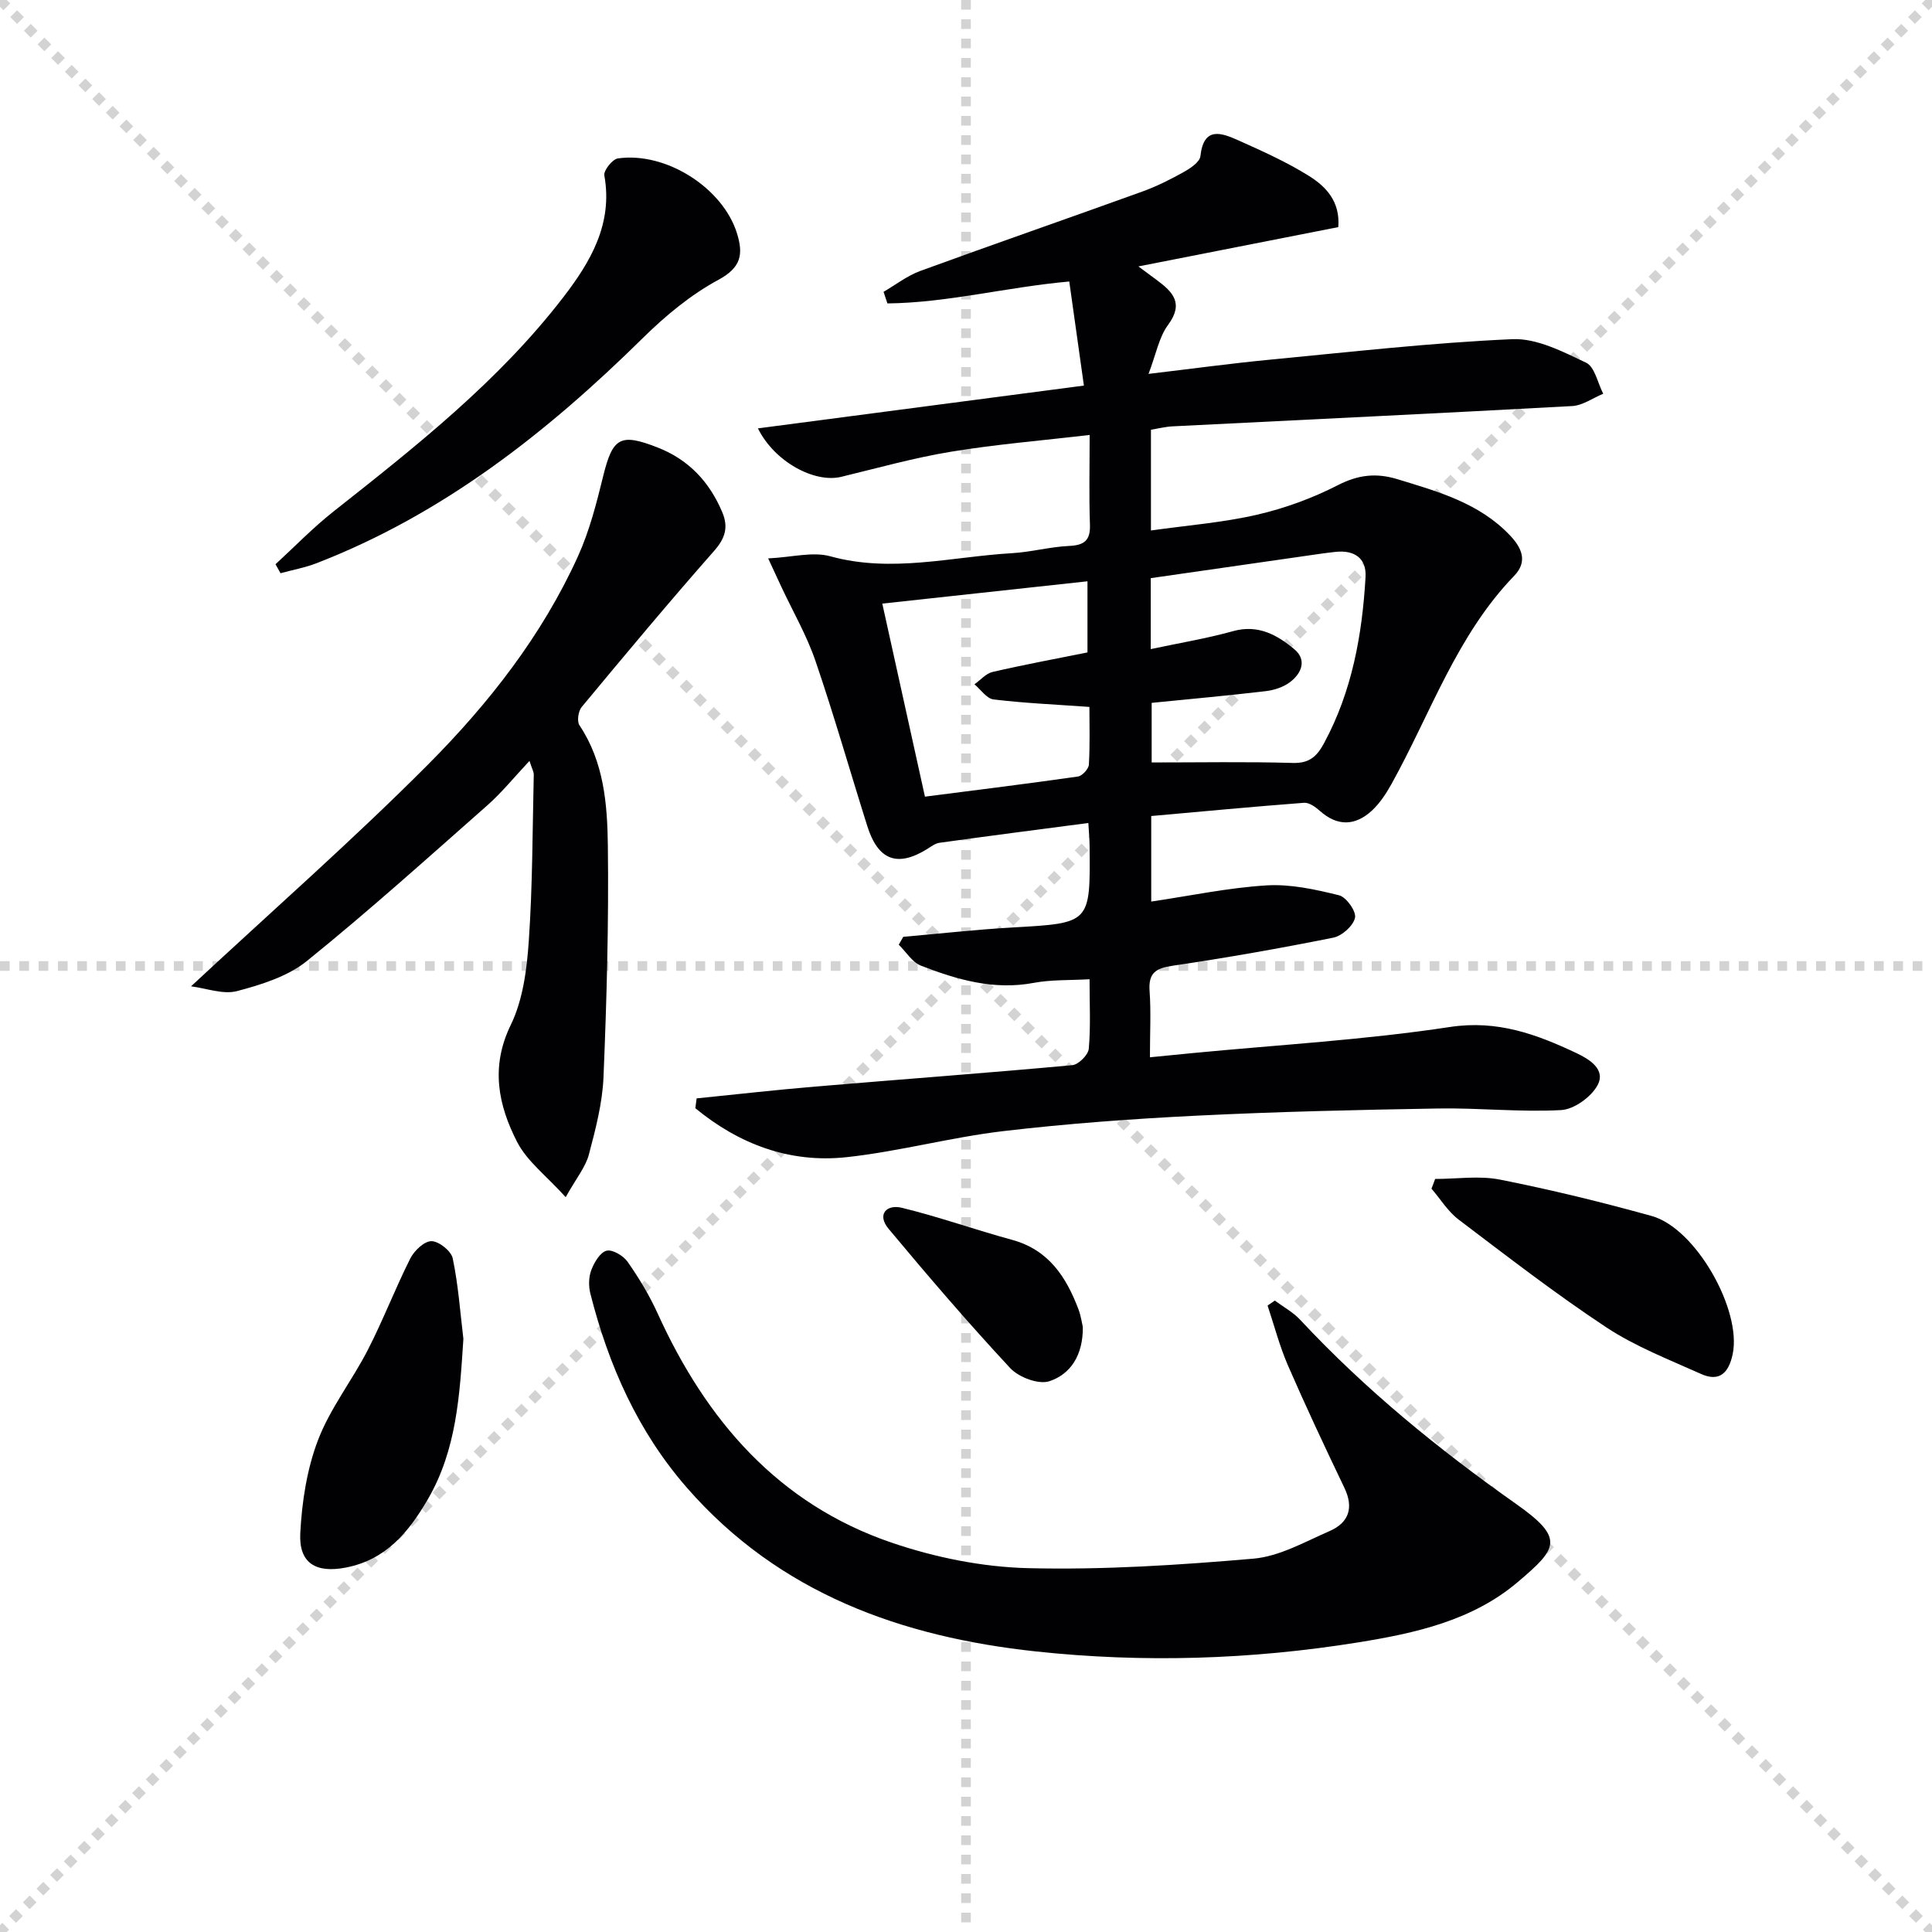
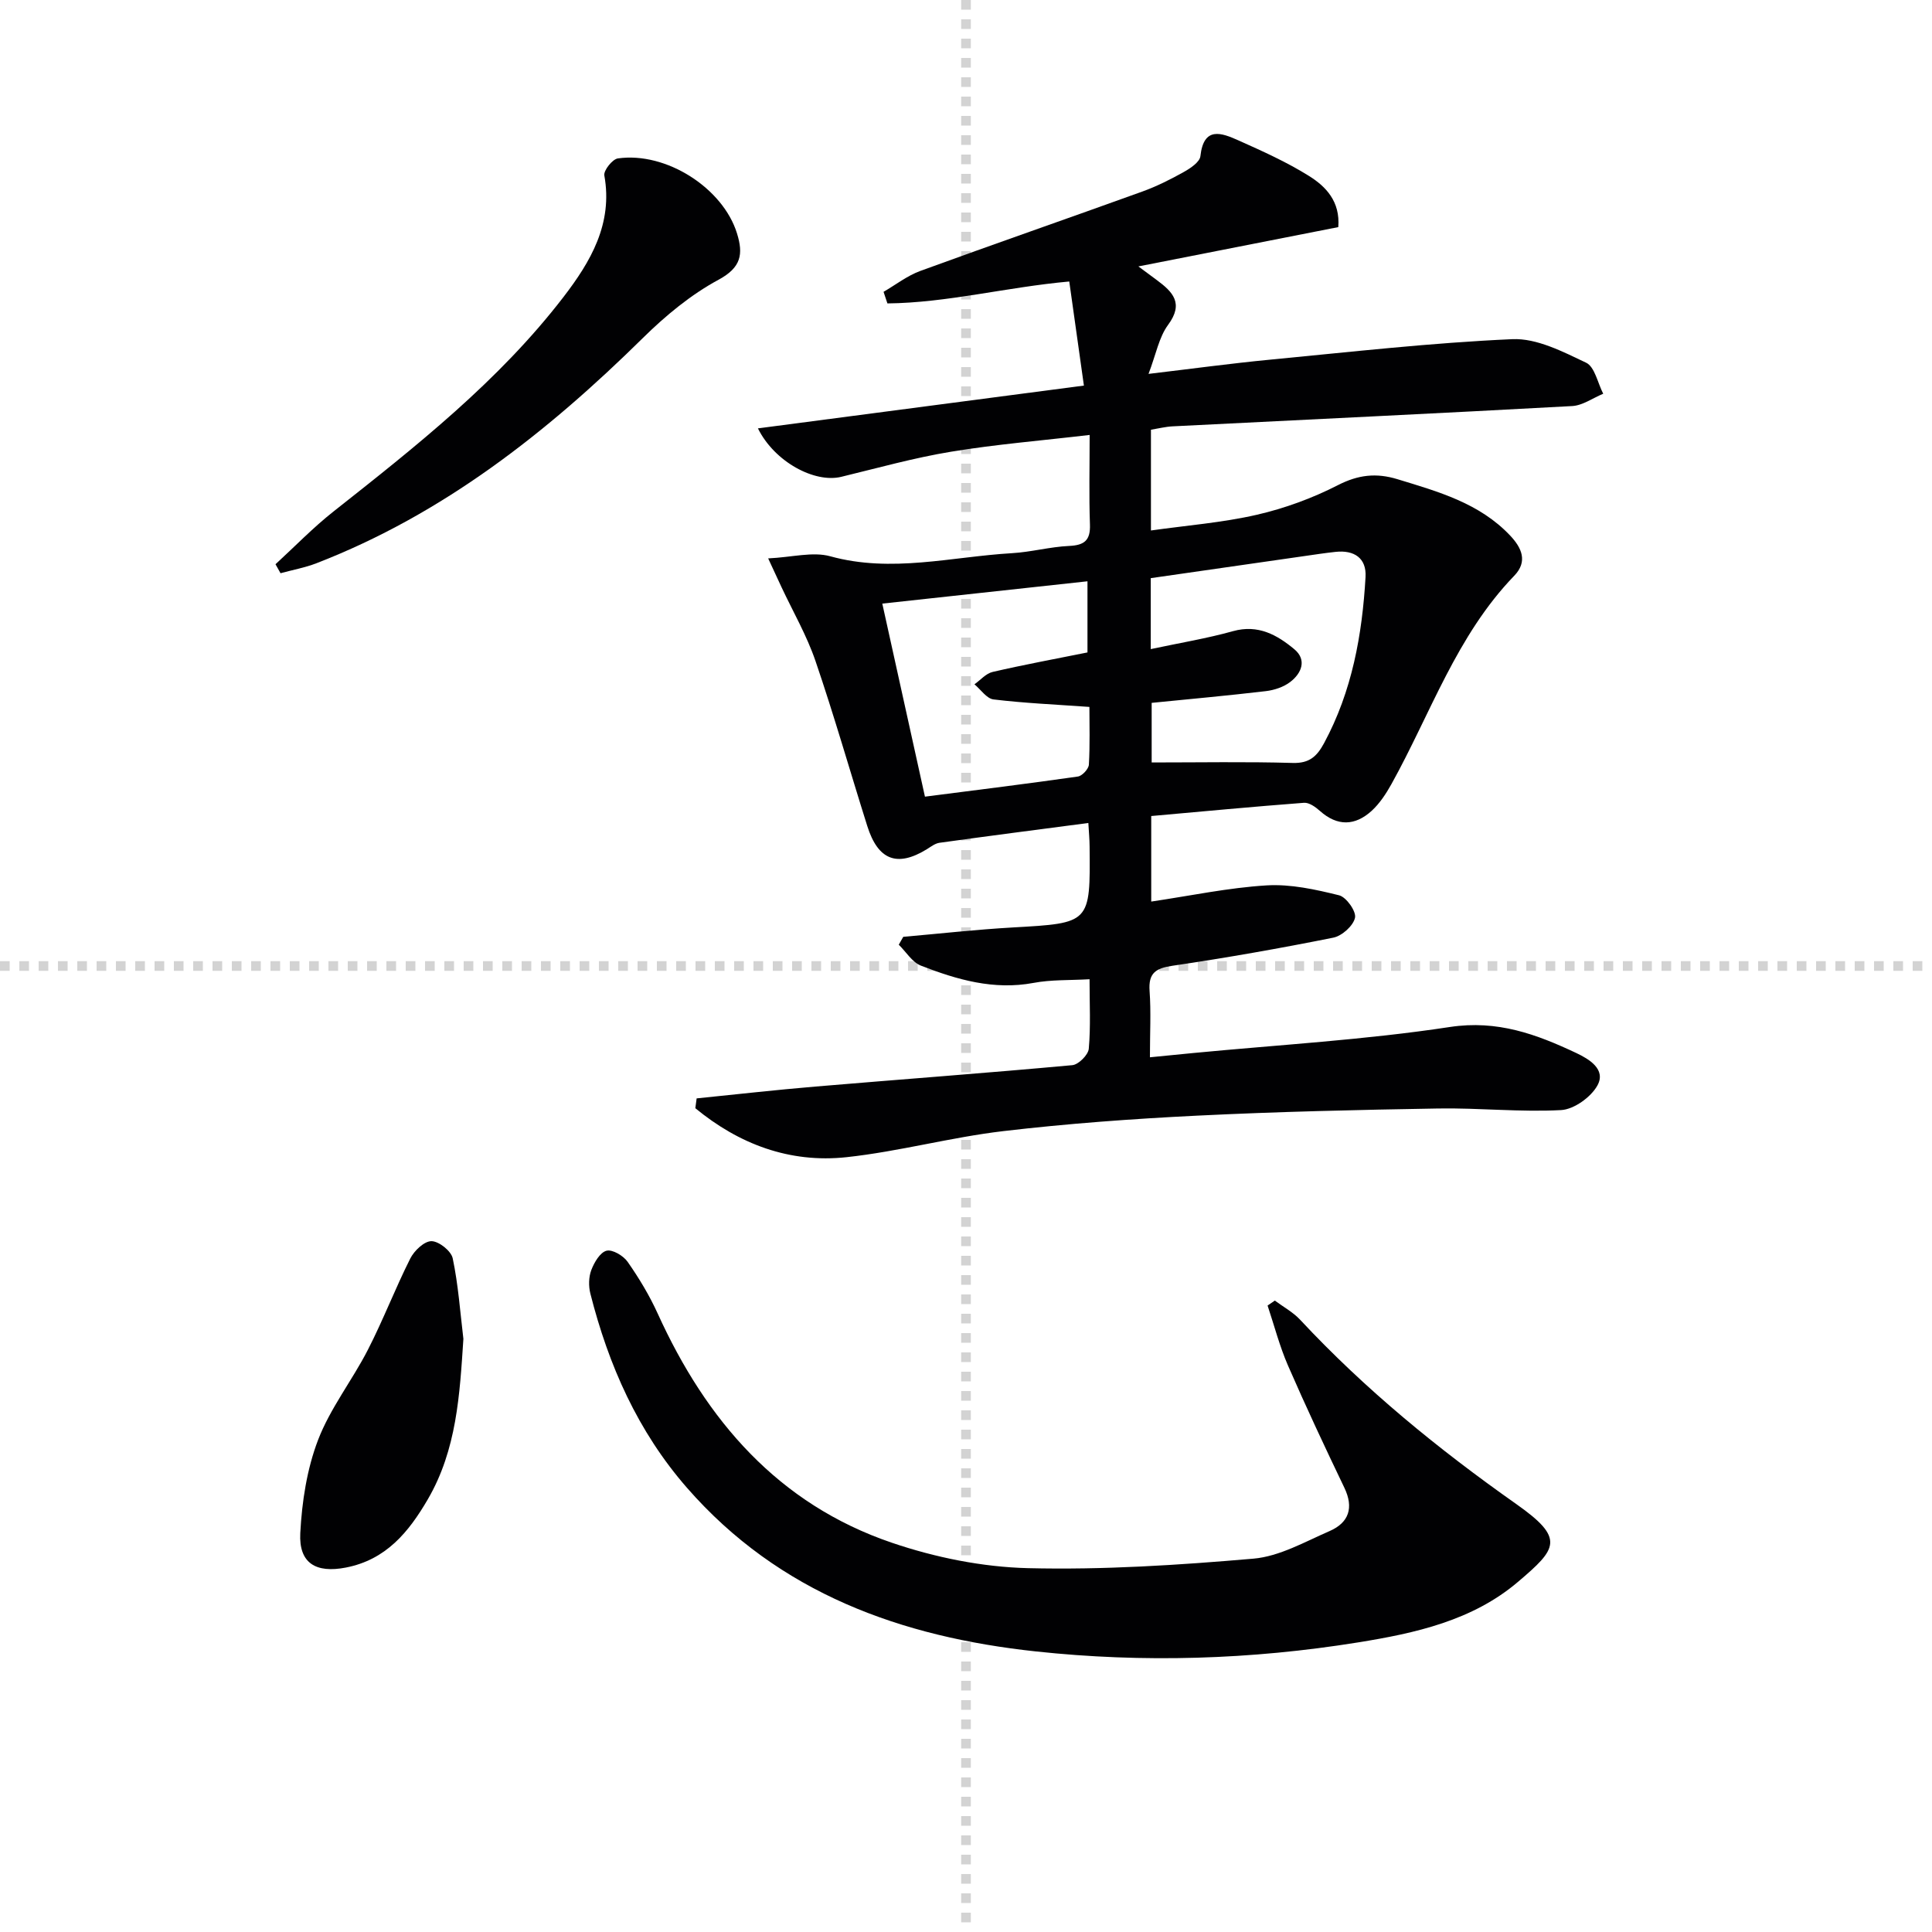
<svg xmlns="http://www.w3.org/2000/svg" enable-background="new 0 0 400 400" viewBox="0 0 400 400">
  <g stroke="lightgray" stroke-dasharray="1,1" stroke-width="1" transform="scale(2, 2)">
-     <line x1="0" y1="0" x2="200" y2="200" />
-     <line x1="200" y1="0" x2="0" y2="200" />
    <line x1="100" y1="0" x2="100" y2="200" />
    <line x1="0" y1="100" x2="200" y2="100" />
  </g>
  <g fill="#010103">
    <path d="m144.23 227.41c8.2-.83 16.39-1.76 24.61-2.45 17.73-1.5 35.47-2.8 53.18-4.43 1.28-.12 3.29-2.13 3.4-3.4.41-4.6.16-9.27.16-14.39-4.15.24-7.96.07-11.6.76-8.25 1.54-15.85-.67-23.3-3.57-1.82-.71-3.08-2.85-4.6-4.34.31-.54.62-1.09.93-1.63 7.56-.66 15.1-1.51 22.67-1.94 16.06-.91 16.07-.82 15.91-16.79-.01-1.47-.15-2.93-.26-4.84-10.51 1.38-20.67 2.69-30.82 4.1-.92.13-1.79.82-2.63 1.34-6.13 3.76-10.09 2.27-12.32-4.81-3.59-11.38-6.86-22.87-10.72-34.16-1.8-5.28-4.65-10.2-7.03-15.28-.68-1.46-1.35-2.92-2.77-5.97 4.99-.24 9.22-1.44 12.85-.44 12.7 3.51 25.11.09 37.63-.64 3.96-.23 7.88-1.32 11.85-1.5 3.18-.15 4.41-1.18 4.29-4.46-.21-5.95-.06-11.92-.06-18.52-10.01 1.18-19.41 1.94-28.68 3.47-7.66 1.26-15.18 3.37-22.74 5.2-5.5 1.34-13.81-3.06-17.26-10.03 22.42-2.94 44.5-5.84 67.49-8.86-1-7.11-2-14.22-3.03-21.55-13.13 1.19-25.26 4.41-37.65 4.54-.27-.8-.53-1.6-.8-2.4 2.53-1.47 4.91-3.34 7.62-4.33 15.28-5.58 30.65-10.9 45.95-16.43 2.96-1.07 5.82-2.5 8.57-4.04 1.38-.77 3.32-2.06 3.46-3.29.68-6.23 4.37-4.83 7.86-3.27 4.99 2.23 10.02 4.49 14.64 7.38 3.47 2.17 6.47 5.26 6.05 10.58-13.49 2.65-26.92 5.29-41.39 8.14 1.84 1.36 2.83 2.1 3.82 2.83 3.29 2.44 5.64 4.79 2.33 9.27-1.89 2.56-2.49 6.07-4.05 10.15 8.95-1.06 17.06-2.17 25.21-2.95 16.69-1.6 33.38-3.5 50.12-4.24 5.04-.22 10.44 2.58 15.26 4.87 1.8.85 2.4 4.21 3.55 6.43-2.14.88-4.25 2.43-6.43 2.55-27.57 1.51-55.15 2.81-82.72 4.2-1.46.07-2.9.44-4.49.7v20.86c7.43-1.05 14.79-1.62 21.91-3.25 5.78-1.33 11.52-3.43 16.79-6.13 4.21-2.16 7.95-2.58 12.33-1.24 8.45 2.58 16.97 4.94 23.33 11.66 2.4 2.54 3.71 5.37.86 8.33-11.95 12.36-17.32 28.56-25.44 43.16-1.11 1.99-2.43 4-4.09 5.52-3.42 3.11-7.08 3.25-10.71.01-.9-.81-2.23-1.76-3.29-1.68-10.55.8-21.08 1.8-31.63 2.74v17.71c8.16-1.21 15.99-2.87 23.89-3.35 4.96-.3 10.11.84 15 2.05 1.5.37 3.59 3.33 3.3 4.65-.36 1.67-2.7 3.76-4.49 4.12-11.05 2.22-22.16 4.18-33.31 5.82-3.5.52-5 1.53-4.73 5.24.31 4.29.07 8.62.07 13.71 3.3-.33 6.17-.62 9.04-.89 17.7-1.7 35.5-2.71 53.05-5.38 9.87-1.5 17.96 1.51 26.21 5.4 2.6 1.23 6.19 3.36 4.35 6.7-1.33 2.42-4.85 4.95-7.51 5.1-8.44.46-16.95-.47-25.42-.33-16.63.28-33.27.66-49.89 1.48-13.43.66-26.87 1.64-40.22 3.21-10.86 1.28-21.53 4.21-32.4 5.39-11.82 1.28-22.31-2.71-31.33-10.14.08-.69.18-1.36.27-2.03zm47.27-62.47c10.97-1.41 21.34-2.69 31.67-4.17.89-.13 2.22-1.57 2.27-2.46.24-4.1.11-8.22.11-11.95-7.03-.5-13.47-.78-19.85-1.55-1.42-.17-2.64-2.04-3.95-3.13 1.24-.88 2.38-2.24 3.75-2.56 6.43-1.49 12.93-2.69 19.65-4.04 0-4.47 0-9.15 0-14.73-14.32 1.56-28.12 3.06-42.48 4.62 3.03 13.68 5.87 26.57 8.83 39.97zm46.75-30.55c6.09-1.3 11.65-2.21 17.05-3.72 5.18-1.44 9.13.79 12.68 3.75 2.63 2.19 1.51 4.98-.86 6.78-1.37 1.05-3.29 1.68-5.03 1.89-7.86.93-15.75 1.64-23.65 2.43v12.34c9.99 0 19.61-.18 29.22.1 3.44.1 5-1.37 6.47-4.09 5.8-10.75 7.9-22.43 8.59-34.4.23-3.92-2.35-5.63-6.21-5.21-2.14.23-4.26.55-6.39.86-10.62 1.52-21.23 3.05-31.87 4.58z" />
    <path d="m263.94 269.27c1.76 1.31 3.76 2.39 5.23 3.96 13.46 14.44 28.62 26.8 44.76 38.17 10.13 7.14 8.47 9.21.35 16.11-9.44 8.03-21.28 10.63-33.15 12.54-22.13 3.56-44.45 4.25-66.67 1.86-27.79-2.99-53.13-12-72.24-33.89-10.17-11.65-16.23-25.36-19.99-40.19-.39-1.53-.36-3.42.19-4.87.6-1.58 1.81-3.66 3.15-4.01 1.21-.32 3.49 1.03 4.37 2.29 2.36 3.38 4.53 6.97 6.23 10.72 10.04 22.1 24.96 39.44 48.46 47.44 8.99 3.06 18.75 5.04 28.22 5.27 15.54.38 31.17-.63 46.68-1.97 5.38-.47 10.62-3.48 15.75-5.71 3.99-1.74 5.05-4.82 3.05-8.98-4.02-8.38-7.97-16.8-11.68-25.32-1.73-3.99-2.83-8.25-4.21-12.39.5-.36 1-.69 1.5-1.03z" />
-     <path d="m39.55 204.21c17.05-15.86 33.57-30.36 49.05-45.9 12.56-12.62 23.62-26.72 31.06-43.13 2.38-5.25 3.84-10.97 5.22-16.6 1.97-8 3.53-8.97 11.3-5.92 6.4 2.51 10.7 7.09 13.35 13.37 1.32 3.12.63 5.41-1.7 8.05-9.33 10.59-18.38 21.44-27.4 32.3-.71.85-1.01 2.95-.46 3.78 5.08 7.6 5.77 16.34 5.88 24.9.2 15.97-.24 31.96-.9 47.92-.22 5.39-1.64 10.8-3.03 16.06-.68 2.57-2.56 4.82-4.8 8.82-3.98-4.41-7.98-7.41-10.04-11.4-3.92-7.63-5.57-15.54-1.34-24.24 2.53-5.2 3.34-11.51 3.74-17.4.79-11.44.76-22.94 1.03-34.42.01-.62-.37-1.24-.89-2.86-3.17 3.37-5.72 6.55-8.74 9.21-12.33 10.88-24.56 21.89-37.35 32.22-3.96 3.19-9.42 4.9-14.47 6.23-2.89.75-6.37-.6-9.51-.99z" />
    <path d="m57.04 116.82c3.98-3.65 7.75-7.56 11.98-10.9 17.11-13.51 34.25-27.01 47.65-44.44 5.59-7.28 10.26-15.15 8.45-25.16-.18-1.02 1.67-3.36 2.8-3.52 10.02-1.43 21.78 6.16 24.67 15.53 1.32 4.27.9 7.04-3.83 9.59-5.74 3.1-11 7.46-15.67 12.07-19.82 19.53-41.35 36.47-67.59 46.63-2.38.92-4.95 1.38-7.42 2.06-.36-.63-.7-1.24-1.04-1.86z" />
    <path d="m95.94 277.2c-.76 11.55-1.37 22.93-7.38 33.24-3.96 6.79-8.65 12.5-16.97 14.11-6.14 1.19-9.75-.86-9.42-7.14.34-6.5 1.37-13.25 3.68-19.28 2.52-6.58 7.08-12.35 10.32-18.68 3.17-6.18 5.66-12.7 8.78-18.9.81-1.61 2.9-3.6 4.39-3.58 1.54.02 4.08 2.04 4.39 3.56 1.15 5.46 1.54 11.1 2.21 16.67z" />
-     <path d="m297.13 244.09c4.49 0 9.13-.72 13.45.14 10.55 2.09 21.03 4.65 31.39 7.53 9.15 2.54 18.69 19.52 16.76 28.62-.83 3.91-2.77 5.79-6.58 4.07-6.63-2.98-13.55-5.66-19.57-9.63-10.52-6.95-20.53-14.7-30.59-22.32-2.22-1.68-3.76-4.25-5.62-6.4.27-.66.52-1.34.76-2.01z" />
-     <path d="m224.19 274.75c.05 5.82-2.53 9.77-6.94 11.22-2.22.73-6.31-.81-8.08-2.7-8.69-9.34-17.01-19.04-25.19-28.85-2.49-2.98-.43-5.13 2.74-4.36 7.68 1.87 15.16 4.55 22.8 6.63 7.6 2.07 11.25 7.7 13.79 14.46.51 1.38.7 2.87.88 3.6z" />
  </g>
</svg>